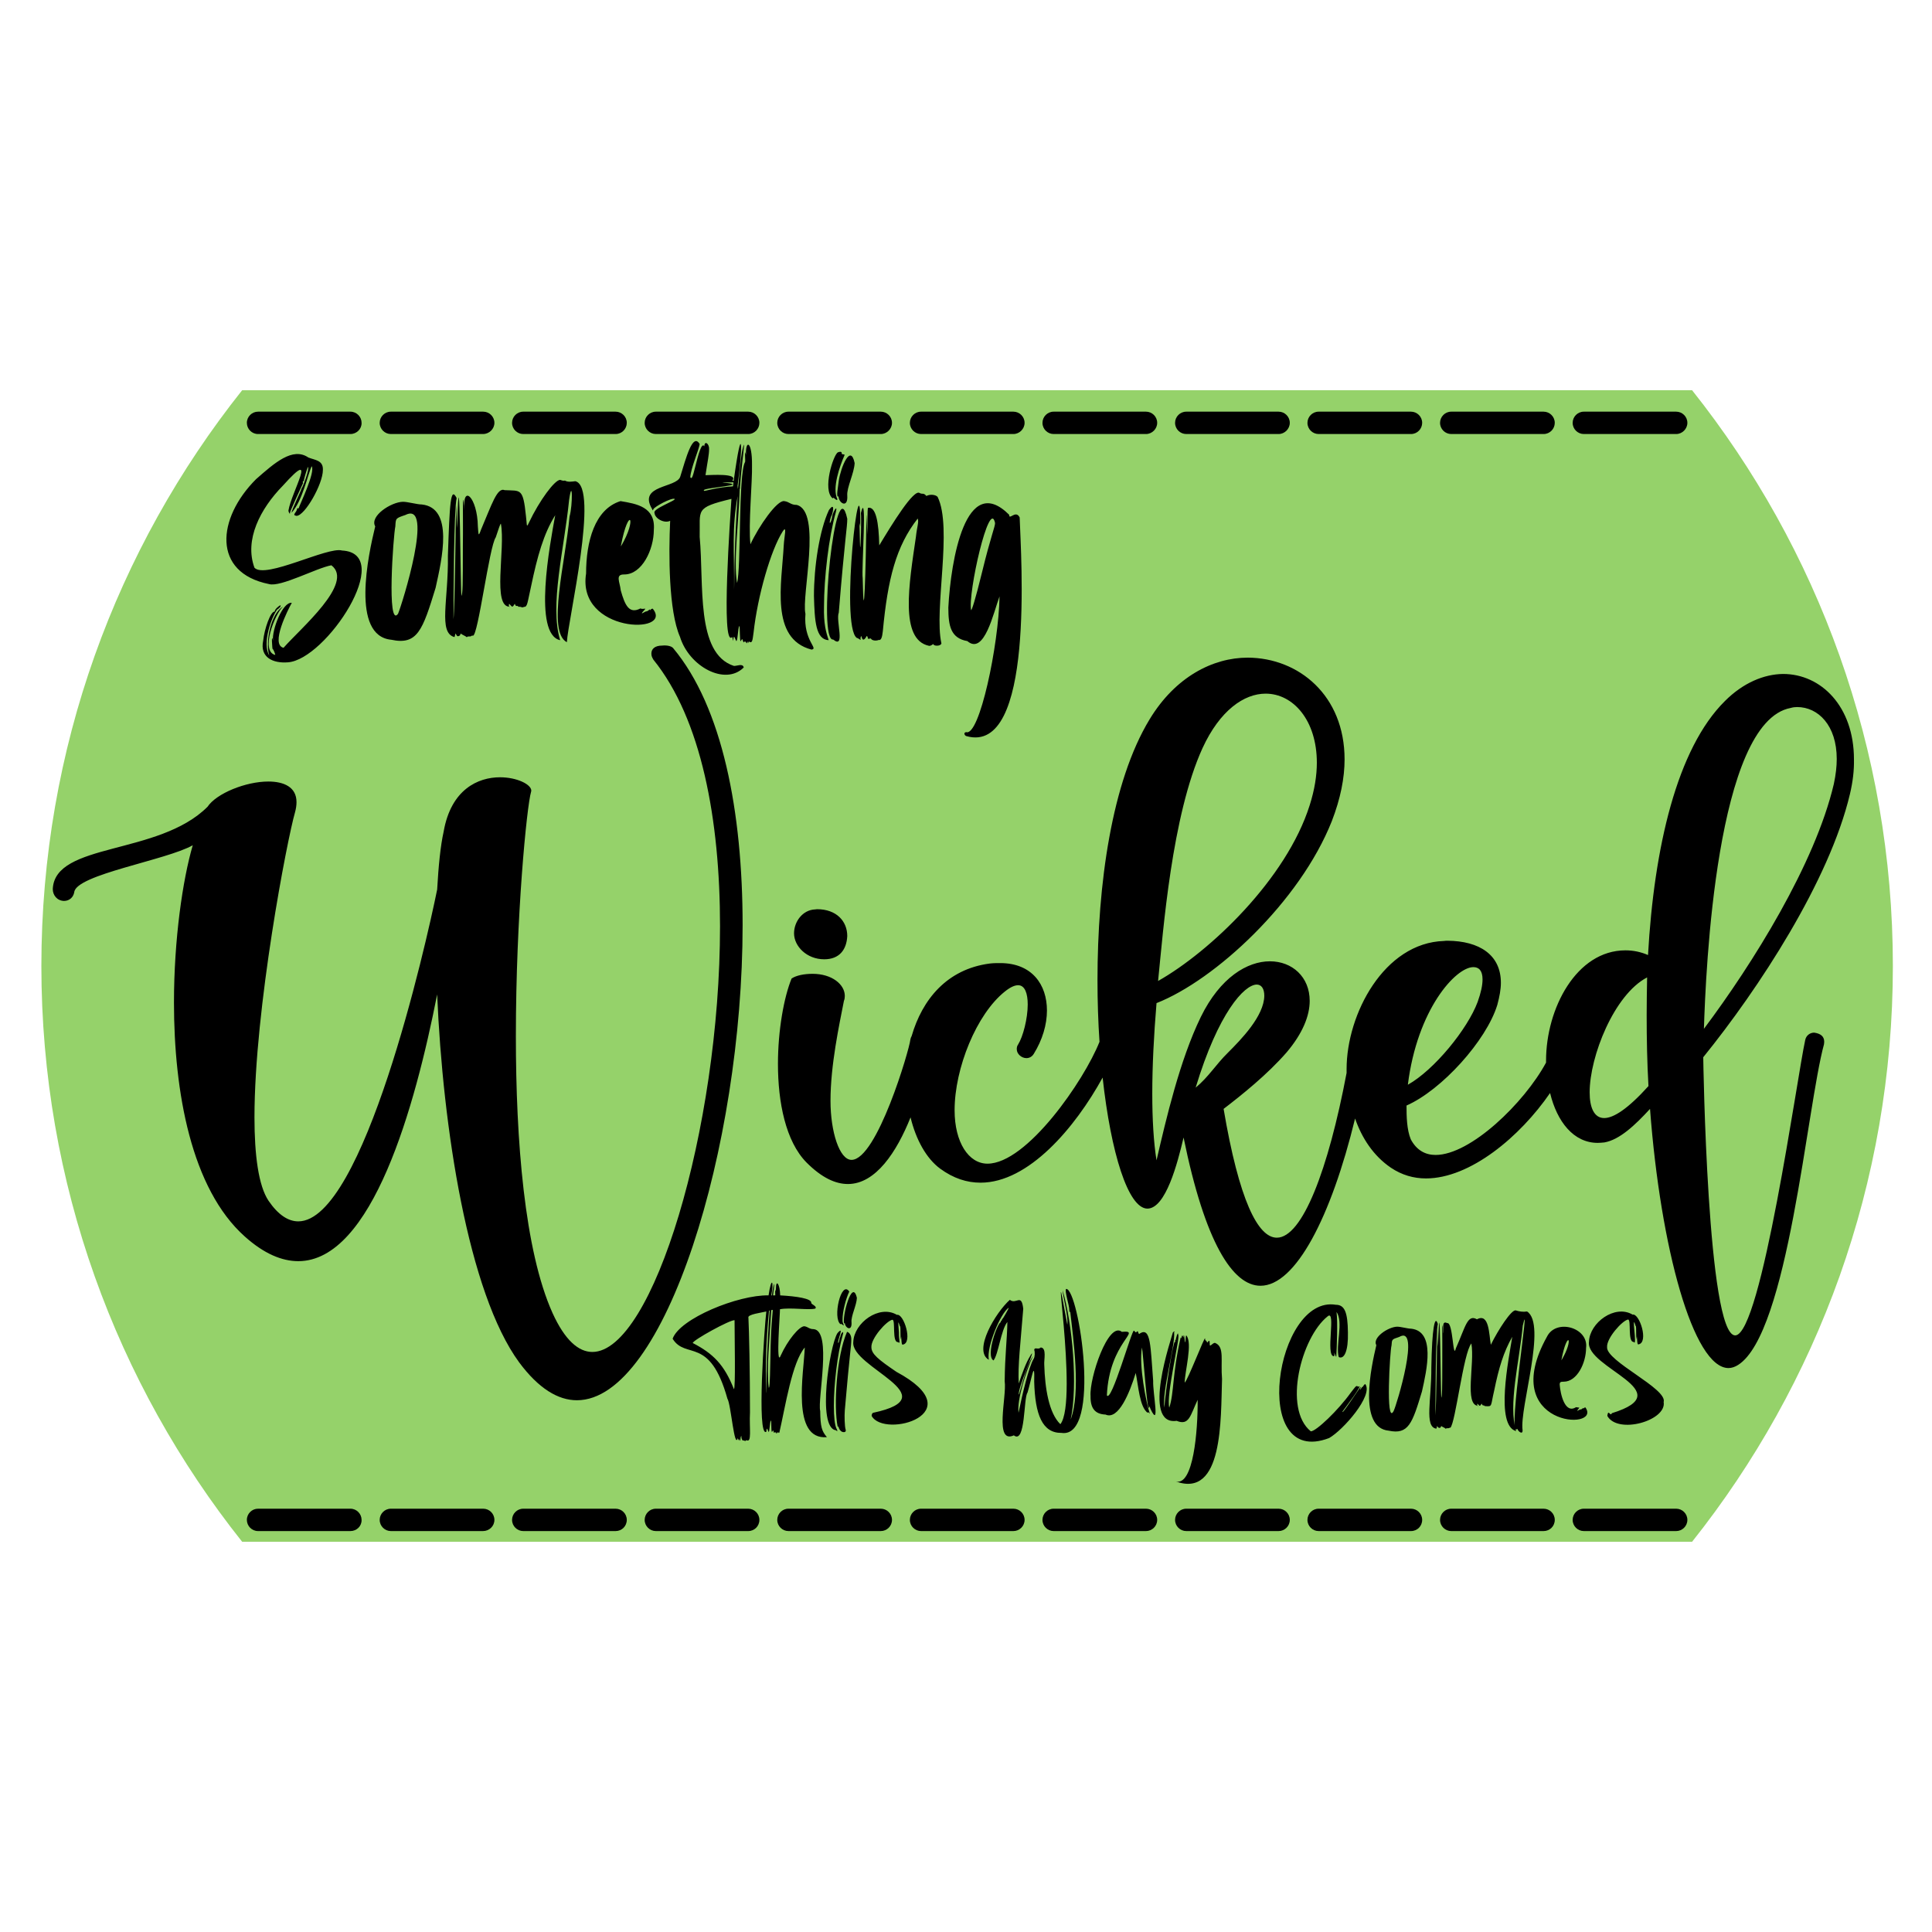
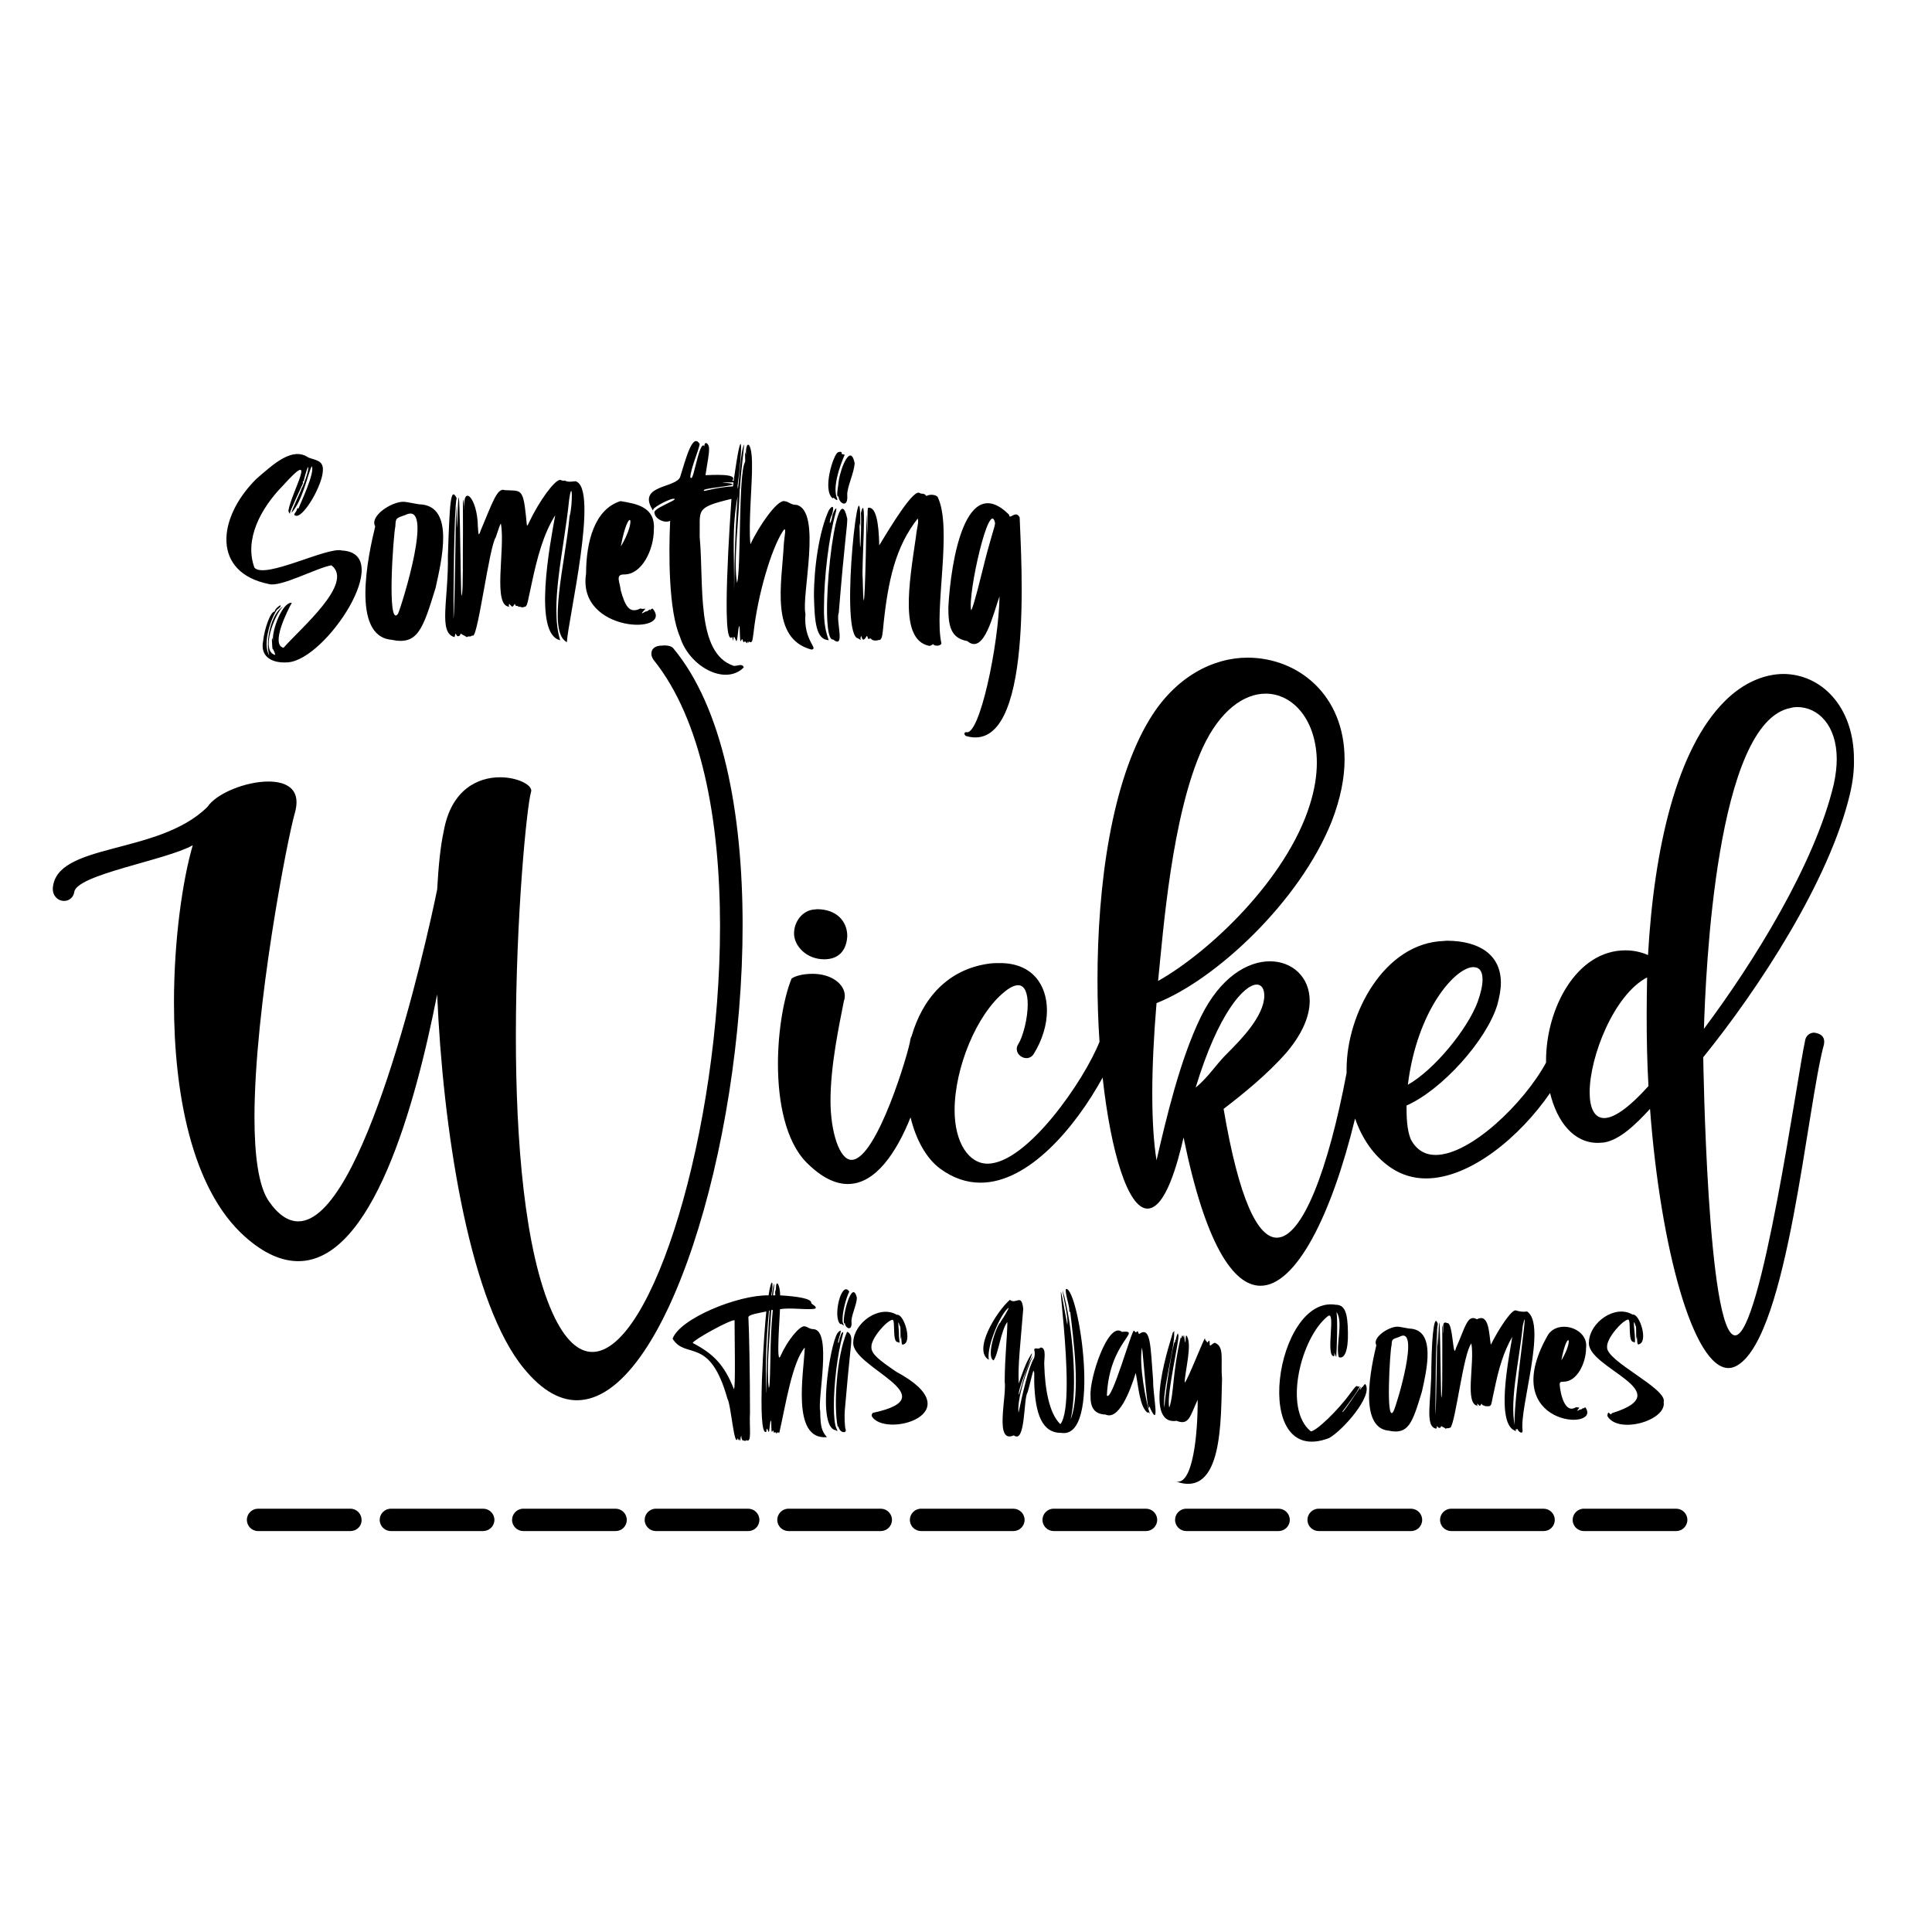
<svg xmlns="http://www.w3.org/2000/svg" version="1.1" id="Layer_1" x="0px" y="0px" viewBox="0 0 864 864" style="enable-background:new 0 0 864 864;" xml:space="preserve">
  <style type="text/css">
	.st0{fill:#95D26A;}
</style>
  <g>
-     <path class="st0" d="M846.5,432c0,97.3-33.6,186.8-89.8,257.5H108.3C52.1,618.8,18.5,529.3,18.5,432s33.6-186.8,89.8-257.5h648.4   C812.9,245.2,846.5,334.7,846.5,432z" />
    <path d="M301,289.8c22.1,26.4,31.1,73.3,31.1,123.9c0,99.2-34.7,212.5-74.1,212.5c-8.4,0-17.1-5.2-25.8-16.9   C209.3,578.1,198,504,195.5,444.7c-9.9,50.4-29.1,119.3-62.1,119.3c-7.3,0-15.3-3.3-23.9-11c-24-21.4-31.7-64.8-31.7-104.6   c0-28.4,3.9-55,8.4-70.4c-11.8,6.7-52.2,13.1-53,21c-0.4,2.3-2.2,3.9-4.6,3.9c-3.1-0.1-5-2.6-5-5.3c0.9-21,47.3-14.9,69.2-36.8   c4-6,17.1-11.3,27.2-11.3c7,0,12.6,2.5,12.6,9.2c0,1.4-0.2,2.9-0.7,4.7c-3.4,11.7-18.1,87.5-18.1,136.3c0,16.9,1.8,30.6,6.3,37.3   c4.3,6.3,8.8,9.2,13.3,9.2c29.1,0,57-123.2,62.1-148.4c0.6-10.7,1.5-19.6,2.9-25.9c3.3-18.9,15.4-24.3,25.2-24.3c7.6,0,14,3.2,14,6   l-0.1,0.5c-1.9,6.3-6.8,55.6-6.8,109.3c0,46.3,3.8,95.8,16.4,123.8c5.5,12.1,11.6,17.4,17.8,17.4c27,0,57.1-99.7,57.1-190.4   c0-47.5-8.3-92.6-29.8-119.2c-0.5-0.9-0.9-1.5-0.9-2.7c0-2,1.4-3.6,4.9-3.6C298.2,288.5,300.2,288.9,301,289.8z M368.6,429   c6.7,0,10-4.2,10.3-10.4c0-6.6-4.8-12-13.5-12l-0.9,0.1c-5.5,0.2-9.4,5.4-9.4,10.7C355.1,423.1,360.7,429,368.6,429z M827.3,355.1   c-9.2,38.9-40.9,87.2-65.6,117.7c0,0.4,1.8,124.4,14.3,124.4c11.7-0.2,27.7-115.9,31.3-132.1c0.4-2,2.1-3.3,4-3.3   c2.8,0.4,4.5,1.6,4.5,4.1l-0.1,1.1c-7.7,28.2-16,129.2-38.4,143.4c-1.4,0.9-2.9,1.4-4.3,1.4c-15.7,0-30.4-53.5-35.1-115.9   c-6.7,7.3-13.6,13.8-20.4,15c-1.1,0.1-2.1,0.2-3,0.2c-10.8,0-18.2-9.5-21.3-22.3c-13.4,19.5-35.7,38.2-55.5,38.2   c-5.5,0-10.8-1.5-15.7-4.8c-7.8-5.3-13-13.3-16-22c-10.7,44-26.6,74.8-42.3,74.8c-12.4,0-24.8-19.2-34.4-66.3   c-2.7,11.5-8,31.8-16.2,31.8c-8.6-0.1-16.3-24.9-20-58.6c-12.3,22.4-33.1,47-54.6,47c-6.1,0-12.1-1.9-18.1-6.3   c-6.2-4.6-10.8-13-13.2-22.9c-6.2,15.5-15.6,29.8-28,29.8c-5.6,0-11.7-2.8-18.5-9.6c-9.4-9.5-12.8-27.1-12.8-44.1   c0-15.1,2.7-29.9,6.1-38.2c2.1-1.4,5.6-2.1,9.4-2.1c8.6,0,14.4,4.7,14.4,9.9c0,0.7-0.1,1.5-0.4,2.2c-2.1,10.8-6,28.7-6,44.7   c0,13.8,4,26.4,9.4,26.4c11.4,0,25.9-49.4,26.3-53.7c0.1-0.6,0.3-1.2,0.6-1.7c4.7-16.2,15.7-29.9,34.9-32.4   c1.6-0.2,3.2-0.2,4.7-0.2c14.2,0,20.9,9.6,20.9,21.2c0,6.3-2,13.1-5.9,19.4c-0.8,1.3-2,1.9-3.3,1.9c-2.1,0-4.3-1.8-4.3-4   c0-0.7,0.1-1.4,0.6-2.1c2.2-3.5,4.3-11.6,4.3-17.9c0-4.8-1.2-8.6-4.3-8.6c-1.5,0-3.4,0.8-5.9,2.8c-12.7,10.1-22.5,34.3-22.5,53.1   c0,14.4,6.3,23.9,14.7,23.9c17.6,0,43.2-37.1,50.1-54.5c-0.6-8.9-0.9-18.2-0.9-27.6c0-42.6,6.3-88.6,23.3-116.6   c11.5-19,28.3-27.6,43.9-27.6c22.8,0.1,43.3,16.9,43.3,45.5c0,8.3-1.8,17.5-5.7,27.6c-14.3,36.1-52.2,71.1-78.4,81.4   c-1.2,14.3-1.9,28.2-1.9,40.5c0,11.5,0.6,21.7,1.9,29.8c4.3-18.5,10.4-44.8,19.8-64.1c8.7-17.8,20.9-24.9,30.9-24.9   c10,0,17.8,7,17.8,17.7c0,6.6-3.1,14.5-10.3,23c-8.6,9.9-20.1,19.1-28.2,25.3c6.9,40.7,15.3,57.6,23.8,57.6   c11.4,0,23-30.3,31.2-73.7c0-0.6,0-1.1,0-1.7c0-24.6,16.8-56.5,43.6-57.3c0.6-0.1,1.1-0.1,1.5-0.1c14.3,0.1,23.9,6.3,23.9,18.8   c0,2.9-0.6,6.2-1.6,9.9c-4.9,16-24.9,38.1-40.6,45c0,4.8,0.1,10.7,1.9,15.1c2.6,4.9,6.5,7,11.1,7c15.6,0,39.6-23.2,49.4-41.3   c0-0.3,0-0.6,0-0.9c0-23.3,13.6-49.3,35.5-49.3c3.5,0,6.9,0.7,10.1,2.1c2.7-48.1,12.9-92.3,34.4-113.6c8.2-8.2,17.5-12,26-12.1   c17,0,31.7,14.5,31.7,38.2C829.2,344.5,828.6,349.6,827.3,355.1z M629.6,485.1c11.8-6.6,26.7-24.9,31.2-37   c1.5-4.2,2.2-7.5,2.2-10.1c0-3.9-1.6-5.5-4.1-5.5C651,432.5,633.8,451.4,629.6,485.1z M517.9,438.7c23.2-13.1,57.4-45.6,67.8-78.6   c2.2-6.9,3.2-13.3,3.2-19c0-19-10.6-30.9-22.9-30.9c-9.6,0-20.4,7.4-28.2,24.3C524,364.7,520.2,416.3,517.9,438.7z M549.1,470.8   c5.9-5.9,16.2-16.4,16.3-25.5c0-3.2-1.3-5-3.4-5c-5.6,0.1-17.2,12.7-27.3,46.1C540.6,481.5,543.7,476.1,549.1,470.8z M737.2,485.7   c-0.6-10.4-0.8-21.1-0.8-31.8c0-5.6,0.1-11.3,0.2-16.8c-14.8,7.7-25.7,35.4-25.7,51.4c0,6.8,2,11.5,6.5,11.5   C721.6,500,728,495.9,737.2,485.7z M821.4,339.4c0-15-8.3-23.2-17.7-23.2c-0.9,0-1.9,0.1-2.9,0.4c-33.4,6.2-38,118-38.8,143.5   c21.8-29.1,49.7-73.7,58.1-109.5C821,346.4,821.4,342.7,821.4,339.4z" />
    <path d="M128.7,296.2c-6.5,0.5-12.6-2.1-11-9.7c0.5-5.1,3.3-13.3,5.2-13c-0.3-0.8,1.9-2.7,2.5-2.8c0.6,0.4-1.3,1.9-1.4,1.9   c0.1-0.2,0.2-0.3,0.2-0.4c0,0,0,0,0,0c-3,4-7,15.7-3.8,20.9c-1.9-6.3,0.9-18.8,6.1-21.8c-3.6,3.3-10.2,20-3.4,21.6   c0-0.5-0.9-2.7-1.2-2.7c-0.1,0.3-0.7-7.7,0.2-3.7c-0.6-4.7,4.3-17.5,8.4-16.9c-1.7,3-9.7,18.7-3.7,20.1c7.6-8.7,31.8-29,21.4-36.9   c-6.7,1.2-22.7,9.9-27.9,8.4c-25.5-5.1-23.3-29.4-5.8-46.9c8.3-7.3,16.4-14.5,23.4-9.7c3,1.2,6.7,1.2,6.5,5.6   c0,6.3-8.1,20.5-11.8,20.5c-2.3-0.4,0.1-1.4,0.3-3.3c0-0.2,0.4-0.1,0.6,0c0.6-1.8,7.6-16.3,5.9-18.9c-1.8,3.7-4.1,15.5-9,20.8   c0-1.2,4.3-9.9,4.5-10.9c0.3,0,3.7-8.8,2.8-9.6c-0.3,0.6-1.8,5.4-1.8,6.2c0,0.2-0.5,0.1-0.5,0.5c0,0.1,0.1,0.4,0.1,0.6   c-0.9,2-5.7,12.3-5.8,13.1c0.1,1.2-0.7-0.1-0.7-0.9c1.3-8.1,13.7-29.1-2.5-11.1c-10.1,10.3-17.3,24.2-12.7,36.7   c4.9,5.2,32.8-9.6,39.2-7.7C177,247.5,145.8,295.1,128.7,296.2z M194.8,262.9c-5.8,18.9-8.1,25.7-19.8,23.2   c-18.2-1.7-10.3-38-7.2-50.7c-2.6-4.6,7.1-10.9,12.4-11c2.2,0,6.3,1.2,8.4,1.2C203,227.1,197.7,249.8,194.8,262.9z M181.3,230.3   c-4.4,1.5-4.3,1.4-4.5,5.1c-0.9,4-3.9,45.9,1.2,39.1C179.8,270.3,194.4,223.7,181.3,230.3z M257.3,215.2c-1.7,0.2-3.3,0.5-4.7-0.3   c-0.8,0.3-1.6-0.2-2.1-0.3c-2.4,0-9.2,9.1-14,19.2c-1.2,2.7-0.8,0.6-1.3-3.1c-1.3-12.7-2.4-11.1-9.5-11.5   c-3.4-1.4-5.8,6.5-10.6,17.7c-1.2,3.4-1.1,2.3-1.4-1.5c-0.2-13.1-7.1-19.4-6-7.1c-1.1-12.7-0.5,2.1-0.7,15.6   c0,18.8-0.1,21.1-0.6,22.5c-0.5,2.4-0.7-74.2-2-30.3c-0.1,0-0.3-10.1-0.4-10.1c-0.3,8.2-0.5,44.8-1.2,50.9   c0-11.6,0.2-48.6,1.4-54.2c-2.7-5.3-3.1,2.1-3.9,25.8c0.3,19.9-4.4,34.4,2.9,36.4c0.2,0,0.4-1.6,0.5-1.6c0.3,0.3,0.6,1.4,1.2,1.2   c0.6,0,1-0.5,1.1-1.2c0.7,0.6,2.2,1.1,2.8,1.7c0-0.4,0.8-0.4,1.3-0.4c0.8,0.1,0.7-0.6,1.4-0.3c2.3,0.1,7.3-39.9,10.2-44   c1.3-3.9,2-6.1,2.3-6.1c2.1,11.3-4.1,37.8,4.2,37.1c-0.8,0.4-0.7-0.9-0.5-1.3c1.4,1.4,1.3,2,2.5,0c0.1,0,0.2,1,0.8,1   c0.5-0.2,0.8,0.3,1,0.4c0.8-0.3,1.5,0.6,2.3,0c1.6,0.1,1.5-1.7,3.2-9.2c2.8-13.4,5.6-23.5,10.8-31.8c-2.4,13.1-10,53.2,2.2,55.9   c-4.8-15.7,1.8-40.7,4-62.7c1.5-10.5,1.7,2.1,0.2,7.4c-1.8,20.1-10.2,51.5-1.2,56.2C254,277.3,268.1,217.8,257.3,215.2z    M262.1,256.5c0-14.2,3.8-28.8,15.4-32.4c7.2,1.2,15.7,2.6,14.9,12.8c0,8.9-5.3,20-13.2,20c-4.2-0.1-2,3.3-1.6,7.1   c1.9,6.8,3.8,10.7,8.8,8.1c0.6,0.3,1.4,0.2,2.1,0.1c0.4,0.1-1.7,1.8-1.4,2.1c0.3,0,1.6-1,2.1-0.9c0.5,0,1.9-1.6,1.4-0.4   c0.5-0.5,0.7-0.8,1.3-0.8C301.5,283.9,257.9,283.1,262.1,256.5z M277.7,244.3c7.5-12.6,3.4-18.4,0-0.3V244.3z M362.9,290.5   c-18.6-4.9-13.3-29.5-12.4-46.7c0.2-3.9,1.6-9.3-0.5-6.1c-5.3,8.3-11.2,28.8-13,45.2c-0.5,3.5-0.5,5-2.1,4c-0.5,0.7,0,1.3-0.7-0.1   c-0.1,0,0,0.9-0.2,0.9c-0.5-0.4-0.7-1.4-1.4-0.4c-0.6-0.7-0.4-2.5-1.3-0.6c-0.6,0.8-0.3-7.2-0.7-6.7c-0.6,0.6-0.7,7.4-1.4,6.6   c-0.6-1.2-1.1-3.4-1.3,0c-0.1,0-0.3-1.7-0.5-1.7c-5.1,5.2-0.7-55.3-0.3-61.8c-16.6,4-13.9,4.8-14.2,17c2,21.2-1.9,52.1,15.3,57.7   c1.4,0.1,4-1.3,4.4,0.7c-8.3,8.3-24.4-0.4-28.5-13.7c-5.1-11.6-5.1-37.1-4.4-51.9c-2.5,1.3-6.8-0.9-7-3.5c-1-1.9,9.9-5.6,9-6.3   c-1.5-0.6-9,3.5-9.5,4.6c-0.3,0.8-0.3,0.6-0.6-0.1c-6.4-10.8,10.9-9.3,12.6-14.4c2.6-8.4,5.6-19.9,8.7-14.6   c-0.5,3-3.9,10.6-4.2,14.8c0.6,1,1,0.3,2.2-4.6c1.4-5.6,2.9-11.2,4.1-9.2c0-2.7,2.2-1.3,2.1,1.2c0,2.7-0.6,5-1.6,11.7   c2.2,0,14.9-1,12,2.4c0,0.1,0.3,0.1,0.6,0.2c3.9-28.3,4.2-15.4,1.7,2.5c0.8,0.1,0,0.2-0.1,0.6l0.4,0c0.9-10.4,1.6-17.9,2.7-19.4   c-0.5,5.5-1.4,11.9-1.9,19.3c0.3,0.1-0.2,0.5-0.1,0.8c-0.3,12.7-2.9,32-1.2,41.8c1.9-6.2,0.5-48.8,3.6-54.1   c0.2-0.6-0.2-3.8,0.1-4.4c0.2,0.7,0.2,1.1,0.3,1.1c-0.2-7,2.8-5.9,2.7,4.6c0.2,7.6-1.7,26.8-0.7,35.5c3.8-8.2,11.9-19.8,15.1-19.3   c2.4,0.3,2.8,1.7,5.6,1.7c11.4,3,2,40.6,3.9,48.7C359.2,286.6,366.3,290.1,362.9,290.5z M327.8,217.5c0.1-0.6,0.1-1.2,0.2-1.8   c-1,0.1-4.2-0.1-5,0.1c13.9,1.1-8,2.2-8.2,3.4c-0.4,0.7,1.1,0.1,2.7-0.2C320.9,218.2,325.2,217.6,327.8,217.5z M329.9,221.8   c-2.7,14.4-1.5,24.9-1.6,41.9c0,0,0.1-3.7,0.2-11.8C328.7,242.5,329.2,231.4,329.9,221.8z M368.5,271.2c0-12.8,2.1-30.9,5.3-42.2   c0.9-3.8-1.3,0-1.6,1.8c-0.5,3.4-1.9,4.6-0.6,0.3c0.7-0.7,2.2-7.3-0.9-3c-4.3,9.2-6.7,25.4-6.7,38.4c0.3,11.3,0.8,19.5,6.6,19.8   C369.4,282.8,368.3,278.9,368.5,271.2z M378.9,232c-5.1-23.8-13.4,55.2-6.3,54c5.6,4.5,1.1-8.6,2.5-12   C377.9,239.9,378.9,235.9,378.9,232z M372.4,222.9c0.3-1.1,1.7,1.5,2.1,0.4c-2.5-5.1,1.1-14.9,3.2-19.8c0-0.6-1.3,0-1.3-0.8   c0.1-0.9-1-0.7-1.7-0.4C372.7,203.3,367.6,219.1,372.4,222.9z M382.2,207.1c-1.8-8.9-6.2,1.9-7.1,7.9c-0.2,2.3-1.4,7.7-0.1,7   c0.1,3.1,4.3,5.5,3.9-0.4C378.6,218.1,382,211.6,382.2,207.1z M419.3,222.2c-1-1.1-3.6-1.2-5-0.4c-1.4-1.6-1.6-0.6-3-1.3   c-2.6-2.1-12.5,14.1-18.1,23.4c-0.2-10.3-1.5-17.5-5-16.8c-0.4,0.3-0.2,9.7-0.3,12.2c-0.3-6.2-0.3-9.1-0.4-9.1   c-0.3,24.6-1.2,54-1.7,28.4c-0.6-3.9,2.1-40.8-0.8-29.2c0.3,2.6-0.1,15.6-0.3,15.4c-0.1-0.1-0.2-3.8-0.3-9.4c0-2.6,0.1-0.9,0.3,0   c0.5-36.1-9.3,44.8-1.5,49.9c0.8,0.1,1.7,1.2,1.7,0.7c-0.3-0.6,0.3-2.4,0.5-0.9c0.6,2.1,1.8,0.1,2.2-0.7c0.7,0.2,0.4,2.4,1.2,0.9   c0.2,0.7,0,0.6,0.6,0.1c0.3,1.1,2.4,1.3,3.5,0.8c1.2,0.3,1.6-1.3,1.9-3.9c2.2-23.4,5.9-38,15.6-50.4c0.6,1.6-0.3,3.5-0.8,8.2   c-3.1,21.1-7.3,45.9,5.8,48.7c0.7,0.2,1.7-0.6,1.9-0.8c0.5,1.2,3.6,0.9,3.7-0.3C417.6,272.6,426.1,236,419.3,222.2z M432.2,329.2   c-0.7-0.1-1.6-1.6-0.1-1.8c5.9,2,14.5-38.7,14.9-60.7c-2.7,7.2-6.8,26.5-14.4,20c-7.4-1.3-8.5-6.7-8.5-15   c1.1-21.2,7.8-60.8,27.2-41.5c0,2.7,2.9-2.4,4.7,1.2C456.6,249.2,462.8,337.8,432.2,329.2z M439.2,255.8c3.9-16,5.8-20.2,5.8-21.9   c-2.5-11.7-12.3,31.7-10.7,39C434.6,272.8,436,268.9,439.2,255.8z" />
    <path d="M366.8,631c-1.3-5.2,5.4-35.8-2.9-36.6c-2.1,0-2.4-1-4.2-1.3c-2.3,0-7.5,6.3-10.6,13.2c-2.2,5.5-0.2-19.6-0.3-20.8   c4.6-0.9,12.8,0.5,15.8-0.3c1-1-1.8-1.9-1.8-2.5c0.3-2-6.6-3-13.9-3.4c-0.1-5.1-1.9-7.4-1.9-3.1c-0.1,1.4,0,1.8-0.3,0.5   c-0.1,0.2,0,2.3,0,2.6c-0.3,0-0.7,0-1,0c0.2-1.9,0.5-3.5,0.6-5.2c-0.5,0.7-0.7,2.3-1.1,5.2c-0.1,0-0.2,0-0.3,0   c1.3-6.3,0.1-8.8-1.2,0c-13.6-0.3-39.8,10.4-42.9,19.4c5.9,9.5,16.6-1.5,24.5,26.8c1.6,2.4,3.1,23.2,4.7,17.5   c0.1,0.9,0.1,1.3,0.1,1.3c0.5-2.3,0.7,1.8,1.1-1.1c0-0.5,0.1-0.8,0.4-1.1c-0.2,0.6,0.2,2,0.6,2.1c0.3-0.3,1.3,0.7,1.5-0.2   c2.7,1.6,1.3-5.2,1.7-12.4c0-17.7-0.4-36.7-0.7-42.3c-0.6-1.5,6-2.3,8-2.8c-0.8,6.6-4.4,56.5,0,53.8c0.2-2.6,0.5-0.9,1,0   c0.4,0.8,0.6-4.7,1-5c0.5-0.3-0.1,7.3,0.9,4.4c0.6,0,0.2,1.8,1,0.7c0.6,0.3,0.6,1.4,0.8,0c0.7,1.6-0.1-0.5,1.1,0.4   c2.8-12.2,5.7-31.5,11.4-38.2c-0.4,11.2-6.2,41.5,9.9,40.1C367.5,640,366.9,638.2,366.8,631z M328.2,621.2   c-4.3-10.9-9.3-15.9-18.4-20.6c0.1-1.3,16.6-10.4,18.7-10.2C328.5,597.8,329,621.4,328.2,621.2z M342.8,614.1   c-0.1,6.1-0.1,8.9-0.2,8.9c-0.3-14.6,0-23.3,1.3-36.9c0.1,0,0.2,0,0.3,0C343.6,594.2,343,605.1,342.8,614.1z M344.5,608.4   c-0.2,11.1-0.4,12.2-0.7,12.2c-1.1-8.8,0.4-21.9,1.1-34.7c0.2,0,0.5-0.1,0.7-0.1C344.8,594.7,344.7,597.5,344.5,608.4z    M374.1,638.9c0.5,1,0.6,1.5-0.3,0.7c-8.5-1-2.8-37.8,0.7-43.4c3.5-4-0.4,3.8,0.4,4.4c0.4-0.2,0.5-2.4,0.9-2.7   c0.1-1.6,1.8-3.4,1.1-1c-2.4,8.5-4,22.2-4,31.8C372.9,633.5,373.3,637.3,374.1,638.9z M377.8,630.7c-0.2,2.4-0.1,7.3,0.4,8.7   c0.4,1.4-1.6,1.3-2.3,0.4c-1-0.9-0.8-2.3-1.3-1.8c-1.8-9-0.6-31.4,4.2-42.4c1.2,0.3,2,1.8,1.9,3.6C380.7,602,380,605.1,377.8,630.7   z M379.8,577.6c-1.5,3.1-3.1,9.1-3,12.7c-0.2,1.9,1.8,3.4-0.7,1.7c-0.1,0-0.1,0.2-0.2,0.2C372.2,589.6,376.2,572.2,379.8,577.6z    M380.8,591.3c0.3,4.4-2.9,2.6-3,0.3l-0.3,0.3c-1-2.9,3.6-20.5,5.7-11.5C383.1,583.7,380.5,588.6,380.8,591.3z M389.8,633.2   c0-0.8,0.4-1.4,0.7-1.4c34.1-7.3-10.3-20.3-8.9-31.7c0.3-8.5,11.6-16.8,19.5-12.1c3.1-0.7,7.2,12.5,2.7,13.3   c-0.7,0.4-0.6-1.9-0.8-3.6c-0.5,4.6-0.1-5.4-0.5-4.5c-1.1-3.2-0.8-2-0.5,2.7c-0.1,3.6,0.9,5.3-0.4,4.3c-2.8,0.2-1-9.9-2.5-10   c-2.6,0.4-9.7,8.4-9.4,12.3c0,3,3.1,5.5,11.2,11C435.5,632.1,395.4,643.5,389.8,633.2z M474.7,640.8c-8.6,0.1-11.8-8.2-12.2-22.9   c0.3-10.8-1.2-1-3,4.9c-1.8,2.2-0.8,23.2-6.1,19.1c-8.9,4-3.1-17.4-4.1-24.2c0.1-11.6,1.1-18.9,1.2-26.5c-2.9,3.6-4,14.5-6.2,17.2   c-3.7-2.1,2-17.3,3.3-17.1c0-0.3-0.2-0.6-0.1-0.6c0.5,0.4,0.6-1,0.9-1c-0.2,0.5,2.8-4.5,2.7-4.9c-3.6,2.4-10,17.5-8.9,23.3   c-7.2-4.1,3.1-21.2,9.4-26.8c2.9,2.3,5.2-3.2,6,4c-1.2,15.3-2.5,25.6-2,33.4c1.4-4.2,3.3-9.5,5.1-12.3c3.7-6.4-6.2,15.8-5,17.3   c1.3-4.2,3.7-14,6.2-17.2l0,0c-2.9,6.3-7.2,19.5-6.4,25.3c1.6-7.9,4.6-20.7,6.8-24.2c0.5-0.8,0.6-3,0.2-3.9   c0.2-1.5,1.8,0.1,2.9-1.1c2.8,0.1,1.4,5.6,1.6,7.7c0.3,10.6,2.1,21.7,7.2,26.6c8.4-10.4-5.4-91.7,3.1-44.5c0.6-3.5-2-12.5-2.1-15.4   c4.4,14.8,6.9,43,3.6,57.8c4.6-11.9,1.2-36-0.2-48.3c-0.5,0.7-0.3-0.2-0.4-0.6c0.1-1.9-2.3-8.8-1.4-9.5   C482.5,576.3,492.8,643.5,474.7,640.8z M514.5,630.1c-0.6-1.6-0.5-1.3-0.7-0.5c-0.8,1.4-2.5-23.4-3.1-27   c-1.5,7.8,1.9,24.8,3.5,29.6c-0.4-0.2-0.5-1-1-0.4c-3.6-2.7-4.1-12.1-5.3-17.8c-2.7,8.8-7.7,21.2-13.5,18.6   c-4.8-0.2-6.8-2.9-6.7-8.3c-0.6-7.9,7.9-33.6,14-28.7c9.5-0.8-5.6,4.3-6.7,28.4c2,3.6,11.3-29.9,12.1-28.9c0.9,0.6,0.5,1.2,1.6,0.2   c0.4,0.1,0.4,1.9,1.1,1c4.9-3,4.7,6.1,5.9,21.2C515.5,623.1,518.9,639.2,514.5,630.1z M546.5,616.7c-0.6,17.9,0.6,53.5-20.7,45.8   c7.9,2.2,9.9-22.6,9.8-36.5c-3.3,7-3.8,11.7-9.4,9.4c-16,2.3-2.1-37.5-1.7-39.5c0.3-0.3,0.6-0.6,0.8-0.4c0,0.1-0.5,0.6-0.2,0.7   c0.3,6.2-5.5,26.2-4.4,33.3c0.6-8.5,3.9-29.3,4.7-29.5c0.1,0.2,0.1,0.1,0.2,0.4c0.1-0.4-0.4-1.9,0.3-1c-0.3-0.5,1-4.5,1-2.5   c1,1-5.5,27.1-4,32.6c2.2-6.6,1.3-14.9,5.1-31.4c0.5,1.5,0.4-2.5,1.2,0c0.1,0,0.1-1,0.2-1c0.3,0,0.4,3.2,0.6,3.2   c0.2,0,0.2-3.1,0.5-3.1c3,3.2-0.7,16.4-0.7,21.1c1.2-0.6,9.2-21.4,9.1-19.7c0.1,0-0.1,0.9,0.4,0.9c0.2,0,0.5,0.9,0.6,0.9   c0.1,0,0.6-0.8,0.8-0.8c0.2,0,0.3,0.4,0.3,1.3c-0.2,2.2,1.5-0.8,2.5-0.3C547.7,602.4,545.8,608.4,546.5,616.7z M594.4,643.1   c-35.7,13.7-24-64.1,3-59.6c4,0,5.3,3.5,5.4,12.4c0.2,8.4-1.7,12.1-4.1,11c-1.5-5.3,2.2-15.6-1-20.2c0.6,4.5,0.1,16.5-0.1,19.9   c-0.1,0.6-0.8-1.5-0.9-1.7c0,0.3,0.2,1.6-0.2,1.6c-3.9,0,1.2-21.3-2.8-17.8c-11.8,9.4-20,41.3-7.5,51.4c2.4,0,12.3-9.5,17.8-17.2   c1.9-2.3,2.5-3.8,3.4-2.7c3-2.2-6.1,9.8-7,11c-0.7,2.3,7.3-10.2,8.2-11.1c0,0.6-0.5,1-0.2,1.4c-0.1,0.1,0.7-1.3,0.9-1.4l0,0   c0,0.1-0.1,0.3-0.1,0.4c0.2-0.2,1-1.7,1.4-1.5C614.2,624.1,600.7,639.5,594.4,643.1z M631.1,594.2c-1.6,0-4.6-0.9-6.3-0.9   c-4,0.1-11.2,4.9-9.3,8.3c-2.3,9.6-8.2,36.9,5.5,38.2c8.9,1.9,10.6-3.3,14.9-17.5C638.1,612.5,642,595.4,631.1,594.2z M623.2,631.1   c-3.6,6.6-1.6-27.3-0.9-29.4c0.2-2.8,0.1-2.7,3.4-3.8C635.5,592.2,624.6,628.4,623.2,631.1z M680.9,639.6c0.1,2.2-2,0.5-2.2-0.4   c0-0.3-0.3,0-0.5,0c-3.9,2,6.6-63,2.8-46.4c-1.6,16.6-6.6,35.4-3,47.2c-9.4-2.6-3.3-32.2-1.7-42.2c-3.9,6.9-6,13.8-8.1,24.1   c-1.7,7.1-0.6,7.2-4.2,6.9c-0.2,0-0.1-0.3-0.5-0.3c-0.6,0.2-0.8-0.7-0.9-0.8c-1,1.6-0.8,1-1.9,0c-0.1,0.1-0.2,1.5,0.4,1   c-6.4-0.2-1.5-18.9-3.1-27.9c-3.6,4.3-7.1,35.6-9.4,37.7c-0.5-0.2-0.4,0.3-1,0.2c-0.4,0-1,0-1,0.3c-0.4-0.5-1.7-0.9-2.1-1.3   c-0.2,1.3-1.4,1-1.8,0c-0.1,0-0.2,1.2-0.4,1.2c-5.4-0.8-2.1-12.9-2.2-27.4c0.3-17.6,1.6-23.8,2.9-19.4c-1,4.2-1,32.1-1.1,40.8   c0.5-4.6,0.7-32.1,0.9-38.3c0,0,0.2,7.6,0.3,7.6c1-34,1.1,24.1,1.5,22.8c0.3-1.1,0.4-2.8,0.4-16.9c0.1-10.2-0.3-21.3,0.5-11.7   c0.3-1.4-1.1-6.1,1.7-4.7c2.7-0.6,2.5,17,3.9,11.2c4.2-9.3,5.1-15.4,9.4-12.9c5.5-3,5.4,6.8,6.2,11.4c3.4-6.9,9.2-15.7,11.1-15.4   c1.6,0.5,3.3,0.8,5.1,0.5C691.9,592.2,679.5,629.5,680.9,639.6z M709,629.4c-0.4,0-0.6,0.2-0.9,0.6c0.3-0.9-0.7,0.3-1.1,0.3   c-0.5-0.1-1.4,0.7-1.7,0.6c1.1-1.8,1.7-1.2-0.5-1.6c-5,3.2-7-6-7.3-10.1c0-1.2,0.5-1.3,1.8-1.3c6,0,10-8.4,10-15.1   c1.2-9.1-13.4-13.3-17.5-5C669.5,637.9,716.7,640.2,709,629.4z M698.3,608.1c2.6-13.8,5.8-9.5,0,0.2V608.1z M718.8,633.2   c0.4-3.4,1.4,0.6,2-1.2c31.4-9.7-11.9-20.2-10.2-32c0.3-8.5,11.6-16.8,19.5-12.1c3.1-0.7,7.3,12.4,2.7,13.3   c-0.7,0.4-0.6-1.9-0.8-3.6c-0.5,4.6-0.1-5.4-0.5-4.5c-2.2-7.2,0.9,9.8-0.9,7c-2.8,0.2-1-9.9-2.5-10c-2.6,0.4-9.7,8.4-9.4,12.3   c-0.6,6.3,27.1,18.6,25.3,24.6C745.4,635.3,723.5,641.6,718.8,633.2z" />
-     <path d="M156.7,194.1h-41.3c-2.8,0-5-2.3-5-5v0c0-2.8,2.3-5,5-5h41.3c2.8,0,5,2.3,5,5v0C161.8,191.8,159.5,194.1,156.7,194.1z    M221.1,189.1L221.1,189.1c0-2.8-2.3-5-5-5h-41.3c-2.8,0-5,2.3-5,5v0c0,2.8,2.3,5,5,5H216C218.8,194.1,221.1,191.8,221.1,189.1z    M280.3,189.1L280.3,189.1c0-2.8-2.3-5-5-5H234c-2.8,0-5,2.3-5,5v0c0,2.8,2.3,5,5,5h41.3C278.1,194.1,280.3,191.8,280.3,189.1z    M339.6,189.1L339.6,189.1c0-2.8-2.3-5-5-5h-41.3c-2.8,0-5,2.3-5,5v0c0,2.8,2.3,5,5,5h41.3C337.4,194.1,339.6,191.8,339.6,189.1z    M398.9,189.1L398.9,189.1c0-2.8-2.3-5-5-5h-41.3c-2.8,0-5,2.3-5,5v0c0,2.8,2.3,5,5,5h41.3C396.6,194.1,398.9,191.8,398.9,189.1z    M458.2,189.1L458.2,189.1c0-2.8-2.3-5-5-5h-41.3c-2.8,0-5,2.3-5,5v0c0,2.8,2.3,5,5,5h41.3C455.9,194.1,458.2,191.8,458.2,189.1z    M517.5,189.1L517.5,189.1c0-2.8-2.3-5-5-5h-41.3c-2.8,0-5,2.3-5,5v0c0,2.8,2.3,5,5,5h41.3C515.2,194.1,517.5,191.8,517.5,189.1z    M576.8,189.1L576.8,189.1c0-2.8-2.3-5-5-5h-41.3c-2.8,0-5,2.3-5,5v0c0,2.8,2.3,5,5,5h41.3C574.5,194.1,576.8,191.8,576.8,189.1z    M636,189.1L636,189.1c0-2.8-2.3-5-5-5h-41.3c-2.8,0-5,2.3-5,5v0c0,2.8,2.3,5,5,5H631C633.8,194.1,636,191.8,636,189.1z    M695.3,189.1L695.3,189.1c0-2.8-2.3-5-5-5H649c-2.8,0-5,2.3-5,5v0c0,2.8,2.3,5,5,5h41.3C693.1,194.1,695.3,191.8,695.3,189.1z    M754.6,189.1L754.6,189.1c0-2.8-2.3-5-5-5h-41.3c-2.8,0-5,2.3-5,5v0c0,2.8,2.3,5,5,5h41.3C752.3,194.1,754.6,191.8,754.6,189.1z" />
    <path d="M156.7,684.7h-41.3c-2.8,0-5-2.3-5-5v0c0-2.8,2.3-5,5-5h41.3c2.8,0,5,2.3,5,5v0C161.8,682.5,159.5,684.7,156.7,684.7z    M221.1,679.7L221.1,679.7c0-2.8-2.3-5-5-5h-41.3c-2.8,0-5,2.3-5,5v0c0,2.8,2.3,5,5,5H216C218.8,684.7,221.1,682.5,221.1,679.7z    M280.3,679.7L280.3,679.7c0-2.8-2.3-5-5-5H234c-2.8,0-5,2.3-5,5v0c0,2.8,2.3,5,5,5h41.3C278.1,684.7,280.3,682.5,280.3,679.7z    M339.6,679.7L339.6,679.7c0-2.8-2.3-5-5-5h-41.3c-2.8,0-5,2.3-5,5v0c0,2.8,2.3,5,5,5h41.3C337.4,684.7,339.6,682.5,339.6,679.7z    M398.9,679.7L398.9,679.7c0-2.8-2.3-5-5-5h-41.3c-2.8,0-5,2.3-5,5v0c0,2.8,2.3,5,5,5h41.3C396.6,684.7,398.9,682.5,398.9,679.7z    M458.2,679.7L458.2,679.7c0-2.8-2.3-5-5-5h-41.3c-2.8,0-5,2.3-5,5v0c0,2.8,2.3,5,5,5h41.3C455.9,684.7,458.2,682.5,458.2,679.7z    M517.5,679.7L517.5,679.7c0-2.8-2.3-5-5-5h-41.3c-2.8,0-5,2.3-5,5v0c0,2.8,2.3,5,5,5h41.3C515.2,684.7,517.5,682.5,517.5,679.7z    M576.8,679.7L576.8,679.7c0-2.8-2.3-5-5-5h-41.3c-2.8,0-5,2.3-5,5v0c0,2.8,2.3,5,5,5h41.3C574.5,684.7,576.8,682.5,576.8,679.7z    M636,679.7L636,679.7c0-2.8-2.3-5-5-5h-41.3c-2.8,0-5,2.3-5,5v0c0,2.8,2.3,5,5,5H631C633.8,684.7,636,682.5,636,679.7z    M695.3,679.7L695.3,679.7c0-2.8-2.3-5-5-5H649c-2.8,0-5,2.3-5,5v0c0,2.8,2.3,5,5,5h41.3C693.1,684.7,695.3,682.5,695.3,679.7z    M754.6,679.7L754.6,679.7c0-2.8-2.3-5-5-5h-41.3c-2.8,0-5,2.3-5,5v0c0,2.8,2.3,5,5,5h41.3C752.3,684.7,754.6,682.5,754.6,679.7z" />
  </g>
</svg>